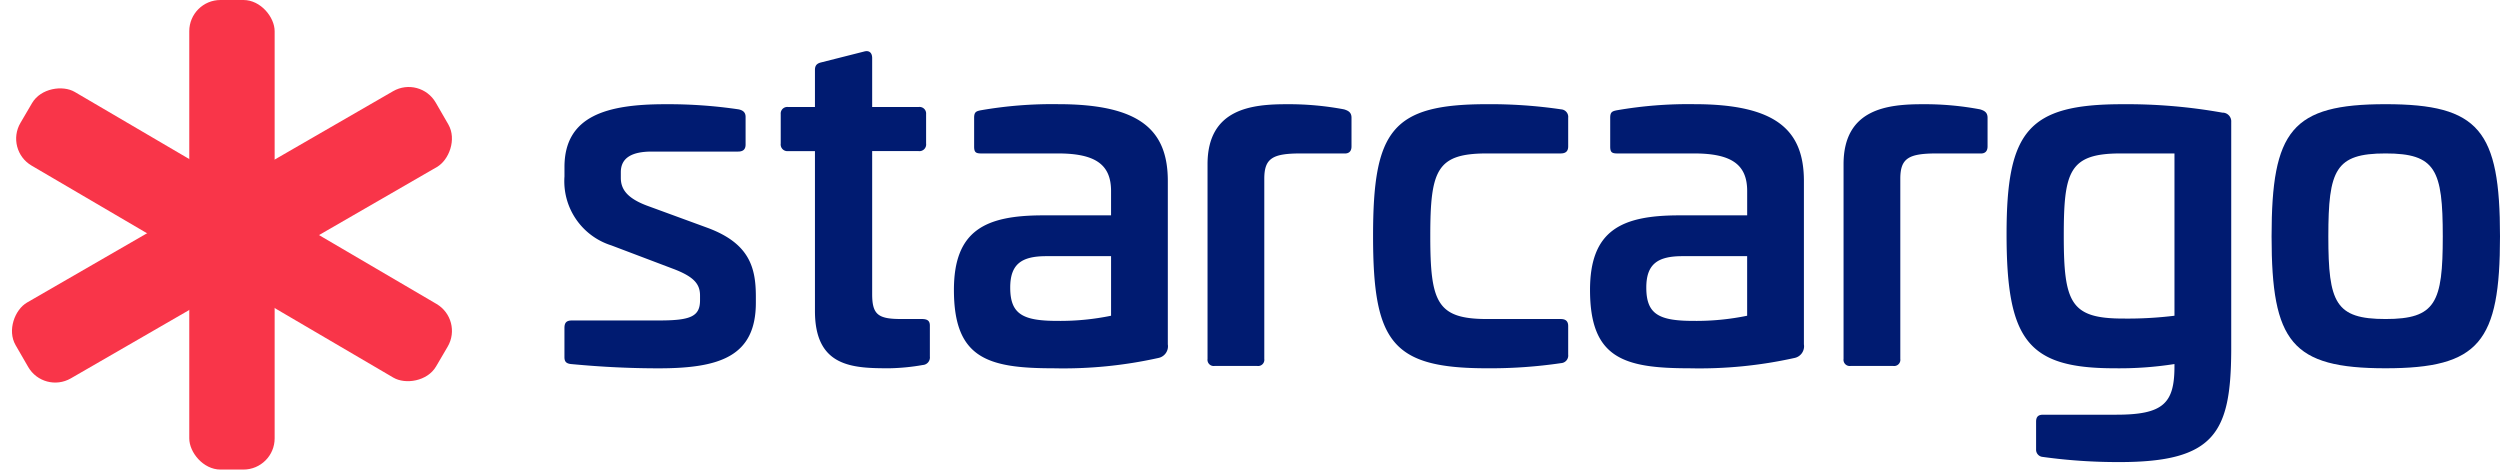
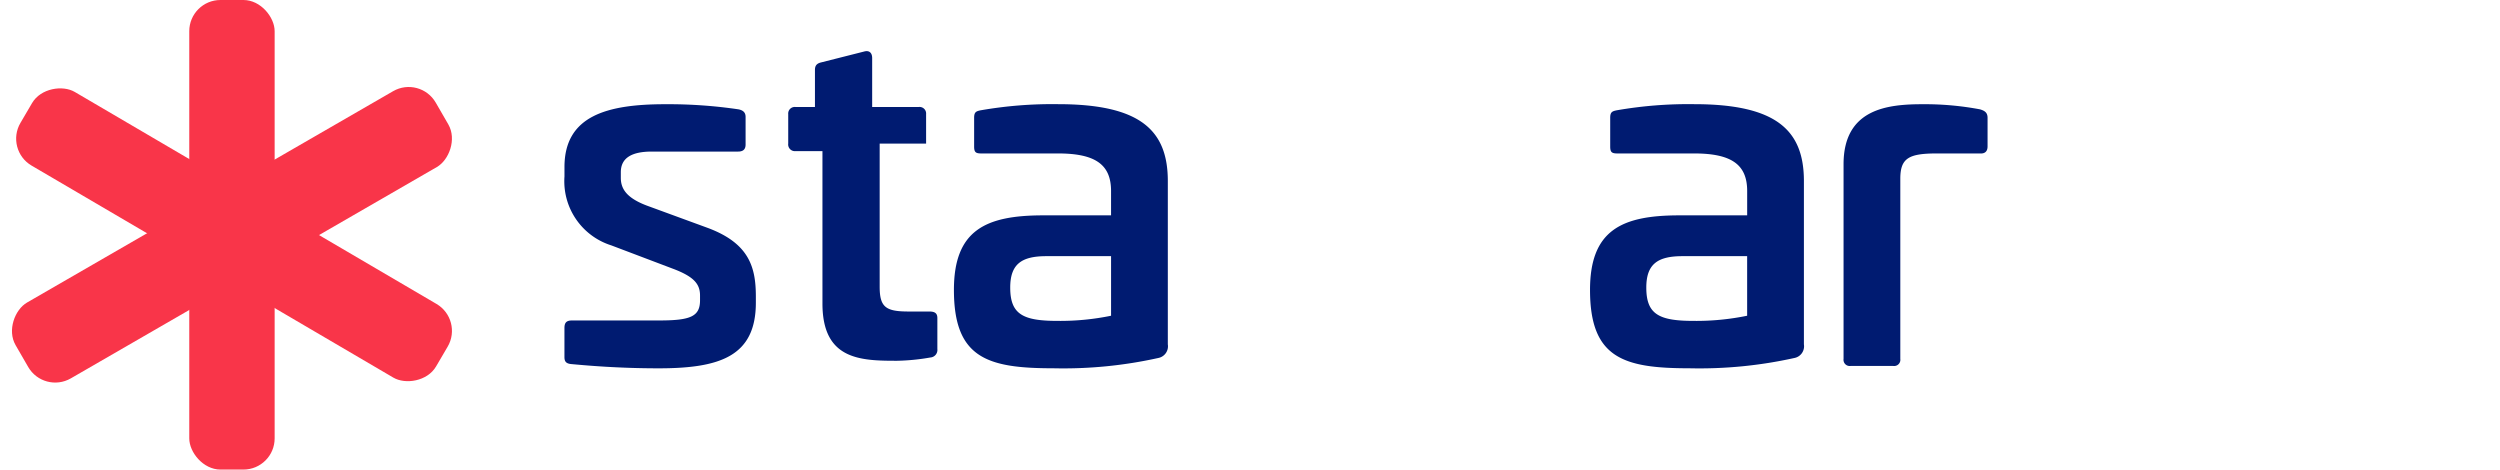
<svg xmlns="http://www.w3.org/2000/svg" width="204" height="38.316">
  <g data-name="logo footer">
    <g data-name="Grupo 12">
      <g data-name="Grupo 11">
        <g data-name="Grupo 10" fill="#001b71">
          <path data-name="Trazado 13" d="M60.266 8.923c.383.077.574.268.574.613v2.258c0 .383-.191.574-.612.574h-7.043c-1.607 0-2.526.5-2.526 1.685v.459c0 .919.5 1.646 2.105 2.258l5.014 1.837c3.368 1.264 3.9 3.215 3.9 5.589v.5c0 4.364-2.909 5.359-7.923 5.359-3.33 0-5.859-.23-7.122-.345-.459-.038-.574-.229-.574-.574v-2.373c0-.421.153-.613.612-.613h7.084c2.564 0 3.368-.306 3.368-1.646v-.383c0-.919-.459-1.531-2.182-2.182l-5.052-1.914a5.487 5.487 0 0 1-3.828-5.626v-.766c0-4.172 3.445-5.129 8.229-5.129a39.28 39.28 0 0 1 5.976.419z" />
-           <path data-name="Trazado 14" d="M70.518 4.203c.421-.115.651.115.651.536v3.993h3.789a.535.535 0 0 1 .612.574v2.411a.546.546 0 0 1-.612.612h-3.789v11.674c0 1.684.5 2.029 2.373 2.029h1.684c.459 0 .651.153.651.536v2.526a.617.617 0 0 1-.574.689 17.217 17.217 0 0 1-2.717.268c-2.986 0-6.086-.076-6.086-4.669V12.33h-2.181a.546.546 0 0 1-.612-.612V9.307a.535.535 0 0 1 .612-.574H66.5V5.697c0-.383.191-.535.536-.612z" />
+           <path data-name="Trazado 14" d="M70.518 4.203c.421-.115.651.115.651.536v3.993h3.789a.535.535 0 0 1 .612.574v2.411h-3.789v11.674c0 1.684.5 2.029 2.373 2.029h1.684c.459 0 .651.153.651.536v2.526a.617.617 0 0 1-.574.689 17.217 17.217 0 0 1-2.717.268c-2.986 0-6.086-.076-6.086-4.669V12.33h-2.181a.546.546 0 0 1-.612-.612V9.307a.535.535 0 0 1 .612-.574H66.5V5.697c0-.383.191-.535.536-.612z" />
          <path data-name="Trazado 15" d="M95.294 14.779v13.32a.972.972 0 0 1-.766 1.11 35.7 35.7 0 0 1-8.612.842c-5.358 0-8.076-.842-8.076-6.392 0-4.861 2.565-6.086 7.272-6.086h5.55v-1.99c0-2.144-1.263-3.062-4.325-3.062h-6.274c-.459 0-.574-.115-.574-.574V9.612c0-.459.153-.536.536-.612a34.065 34.065 0 0 1 6.315-.5c6.734.002 8.954 2.145 8.954 6.279zm-9.913 6.124c-2.029 0-2.947.651-2.947 2.564 0 2.182 1.034 2.718 3.866 2.718a20.634 20.634 0 0 0 4.363-.421v-4.861z" />
-           <path data-name="Trazado 16" d="M109.671 8.923c.383.115.612.268.612.689v2.335c0 .421-.23.612-.651.574h-3.48c-2.3 0-2.986.383-2.986 2.067v14.7a.507.507 0 0 1-.574.574h-3.483a.507.507 0 0 1-.574-.574V13.404c0-4.555 3.636-4.9 6.469-4.9a24.379 24.379 0 0 1 4.667.419z" />
-           <path data-name="Trazado 17" d="M127.39 8.923a.618.618 0 0 1 .574.689v2.335c0 .383-.191.574-.612.574h-6.01c-4.1 0-4.631 1.34-4.631 6.736s.536 6.775 4.631 6.775h6.01c.421 0 .612.191.612.574v2.335a.618.618 0 0 1-.574.689 39.526 39.526 0 0 1-6.048.421c-7.77 0-9.3-2.143-9.3-10.794 0-8.612 1.531-10.755 9.3-10.755a39.585 39.585 0 0 1 6.048.421z" />
          <path data-name="Trazado 18" d="M147.199 14.779v13.32a.972.972 0 0 1-.765 1.11 35.7 35.7 0 0 1-8.612.842c-5.358 0-8.076-.842-8.076-6.392 0-4.861 2.565-6.086 7.273-6.086h5.55v-1.99c0-2.144-1.263-3.062-4.325-3.062h-6.277c-.459 0-.574-.115-.574-.574V9.612c0-.459.153-.536.536-.612a34.066 34.066 0 0 1 6.315-.5c6.732.002 8.955 2.145 8.955 6.279zm-9.914 6.124c-2.028 0-2.947.651-2.947 2.564 0 2.182 1.034 2.718 3.866 2.718a20.63 20.63 0 0 0 4.363-.421v-4.861z" />
          <path data-name="Trazado 19" d="M161.573 8.923c.383.115.612.268.612.689v2.335c0 .421-.23.612-.651.574h-3.483c-2.3 0-2.986.383-2.986 2.067v14.7a.507.507 0 0 1-.574.574h-3.483a.507.507 0 0 1-.574-.574V13.404c0-4.555 3.636-4.9 6.468-4.9a24.38 24.38 0 0 1 4.671.419z" />
-           <path data-name="Trazado 20" d="M181.341 9.191a.713.713 0 0 1 .727.765v18.678c-.038 6.66-1.34 9.071-9.11 9.071a44.652 44.652 0 0 1-6.277-.421.588.588 0 0 1-.536-.612v-2.258c0-.421.192-.574.574-.574h5.971c3.828 0 4.746-.918 4.746-3.942v-.192a28.923 28.923 0 0 1-4.9.345c-7.081 0-8.8-2.3-8.8-10.947 0-8.421 1.761-10.6 9.454-10.6a44.266 44.266 0 0 1 8.151.687zm-8.306 3.33c-4.21 0-4.631 1.493-4.631 6.736 0 5.474.574 6.737 4.861 6.737a31.164 31.164 0 0 0 4.172-.23V12.521z" />
-           <path data-name="Trazado 21" d="M204 19.296c0 8.612-1.684 10.755-9.339 10.755s-9.3-2.143-9.3-10.755c0-8.651 1.646-10.794 9.3-10.794S204 10.645 204 19.296zm-14.008 0c0 5.4.574 6.736 4.669 6.736s4.67-1.34 4.67-6.736c0-5.435-.574-6.775-4.67-6.775s-4.669 1.34-4.669 6.775z" />
        </g>
      </g>
    </g>
    <g data-name="Grupo 13" fill="#f93549">
      <rect data-name="Rectángulo 5" width="6.967" height="38.316" rx="2.545" transform="translate(15.444)" />
      <rect data-name="Rectángulo 6" width="7.145" height="39.586" rx="2.545" transform="rotate(-120 11.067 15.043)" />
      <rect data-name="Rectángulo 7" width="6.967" height="39.308" rx="2.545" transform="rotate(-59.628 10.858 5.781)" />
    </g>
  </g>
</svg>